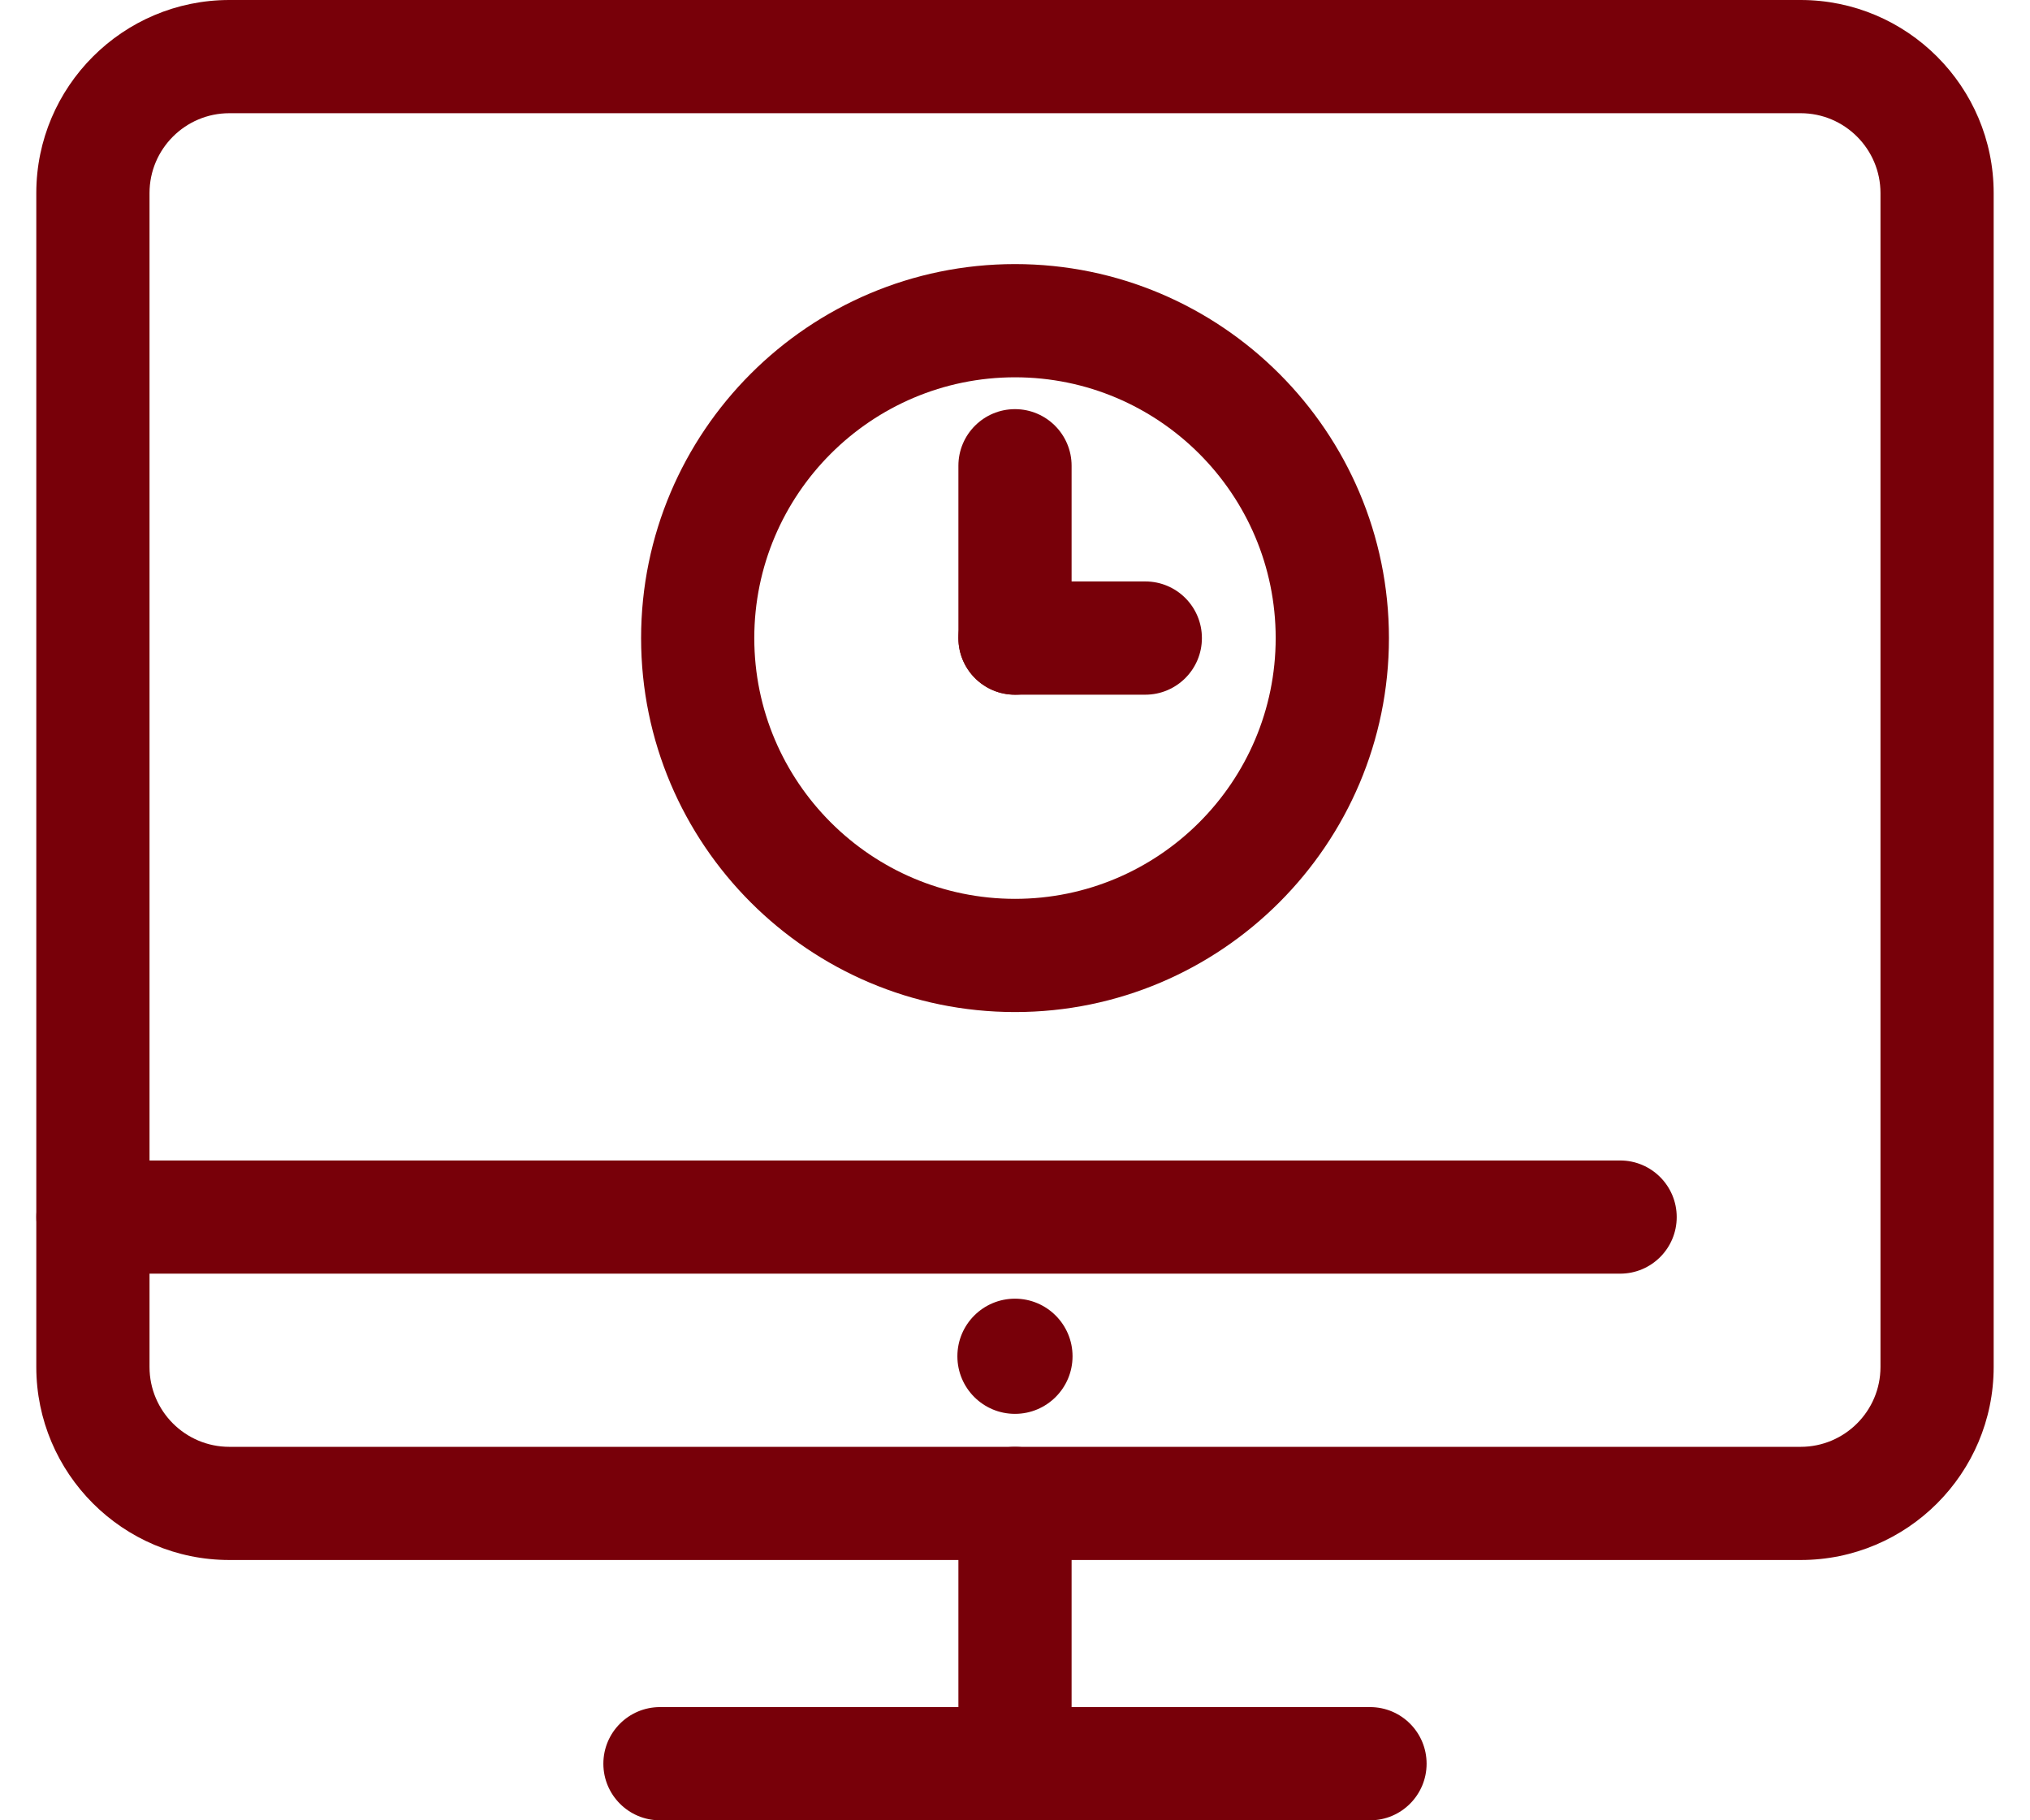
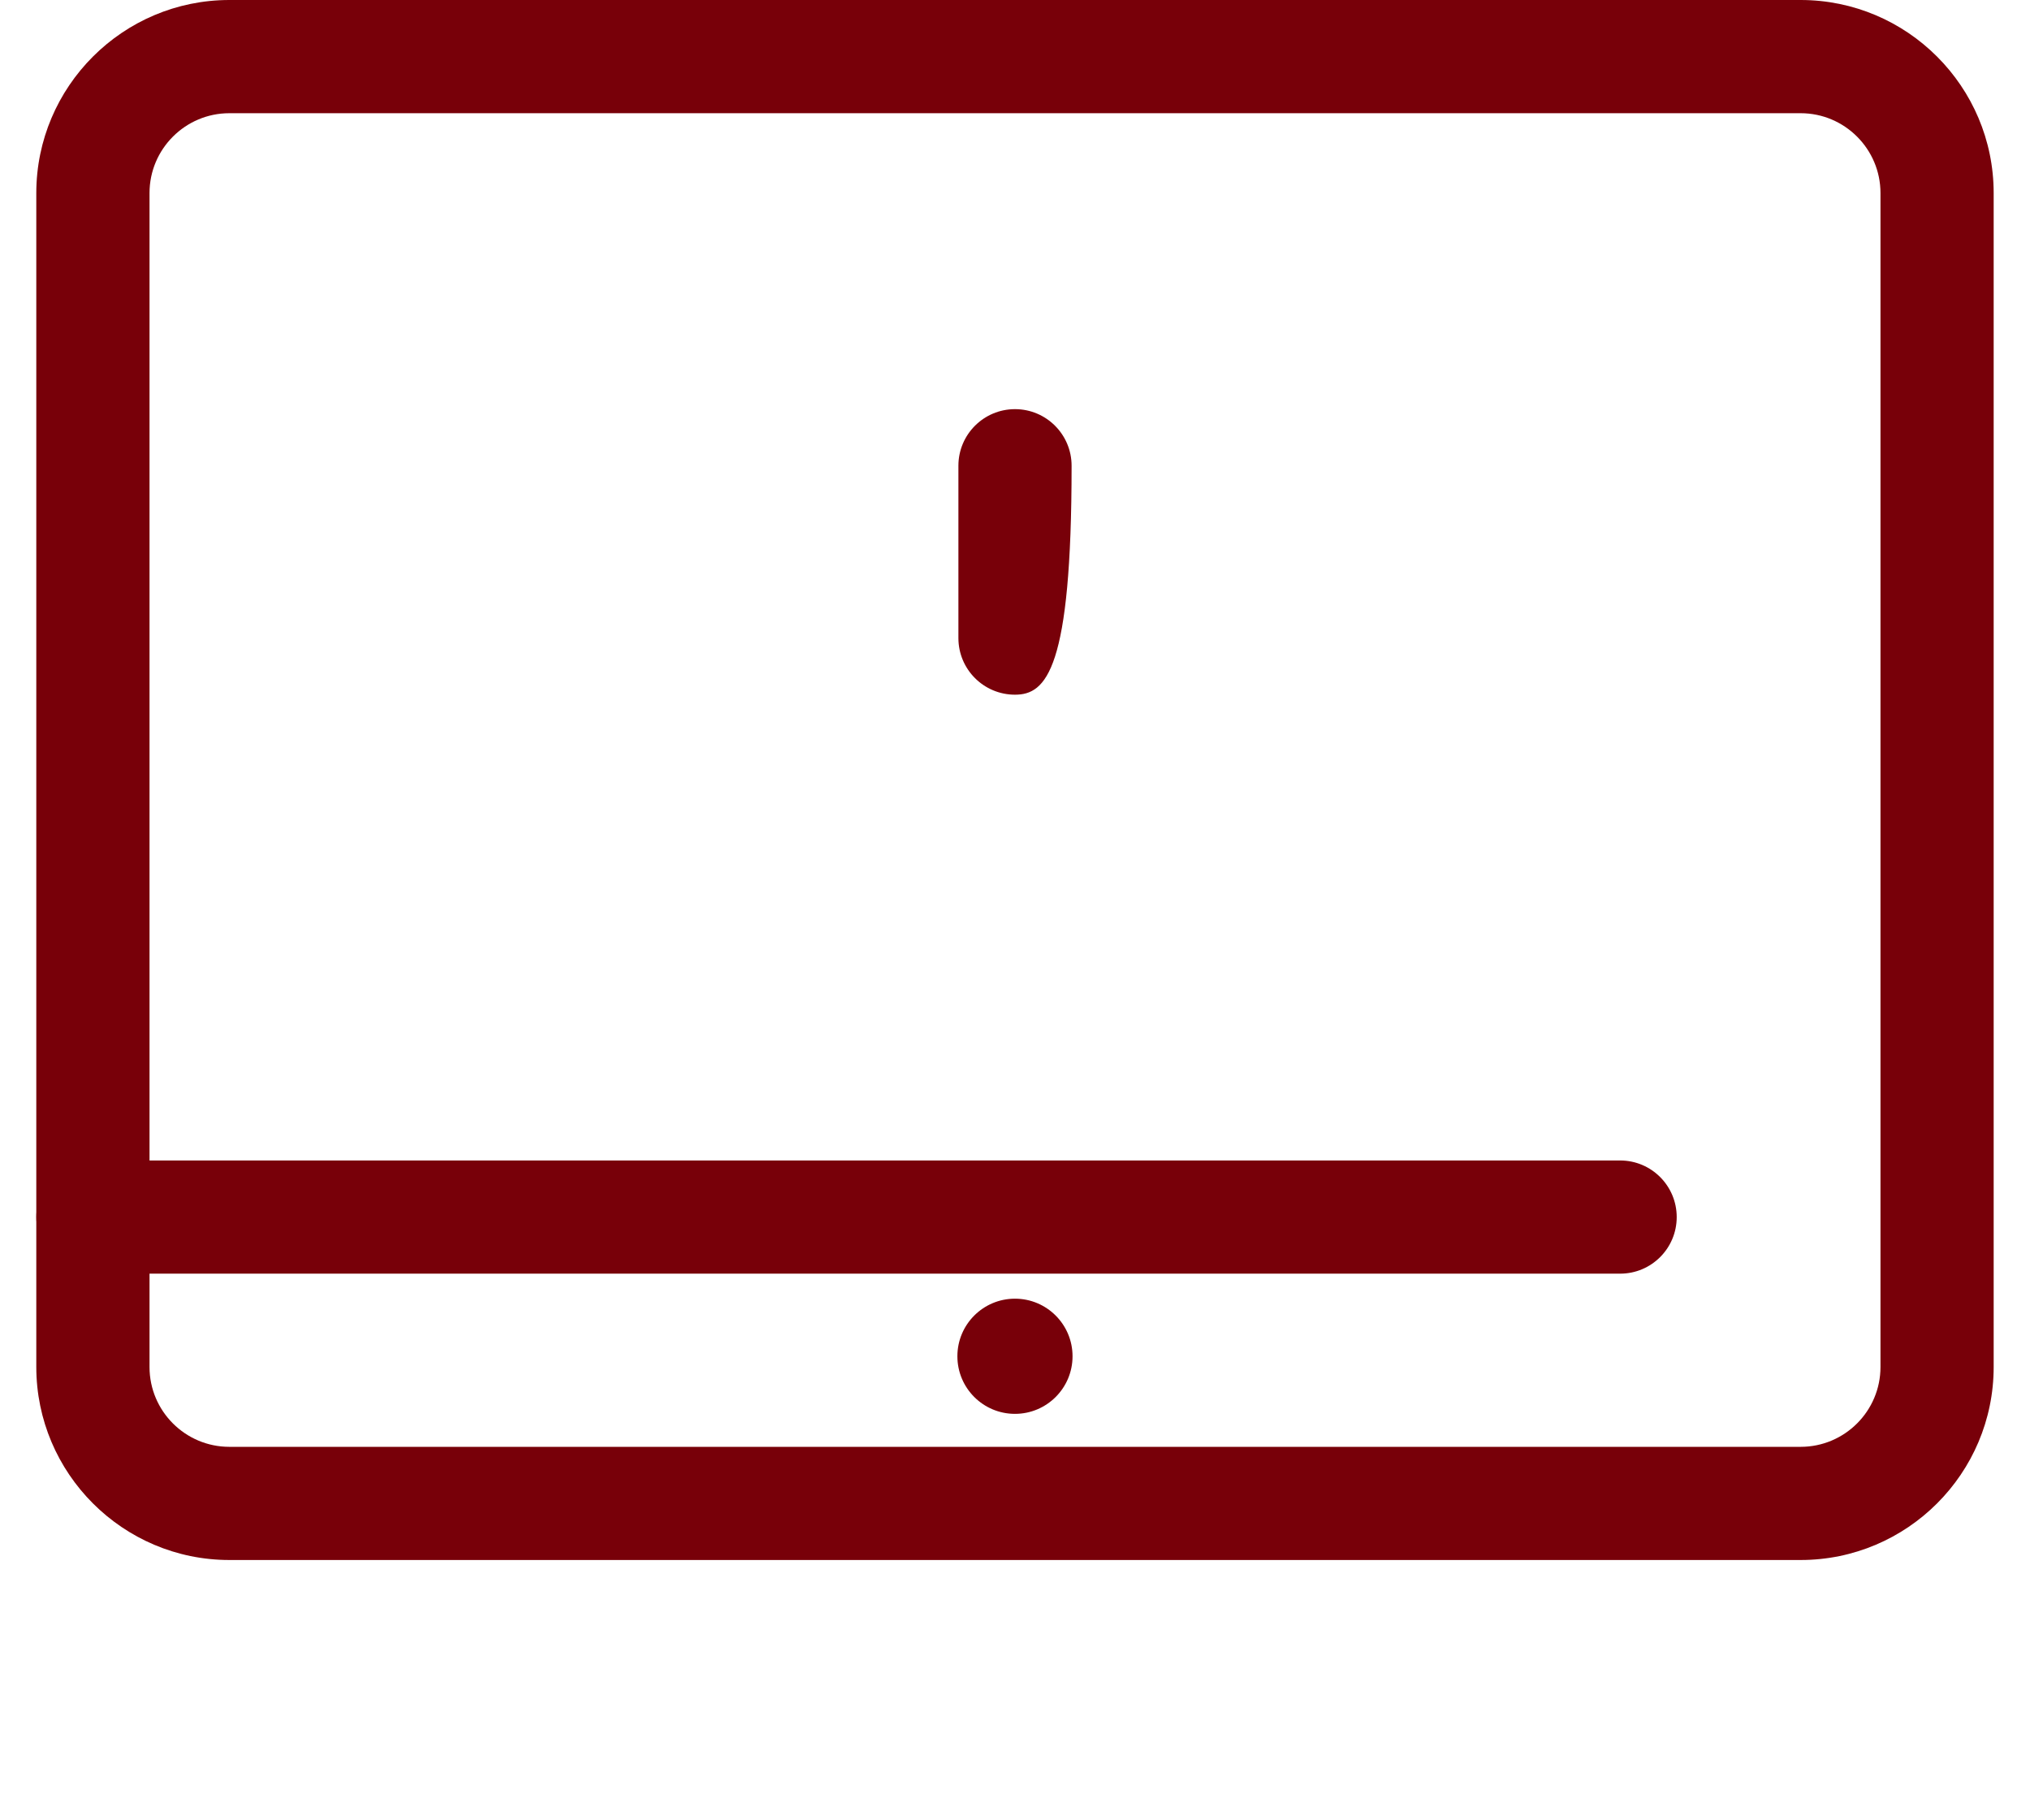
<svg xmlns="http://www.w3.org/2000/svg" version="1.1" id="레이어_1" x="0px" y="0px" width="58px" height="52px" viewBox="0 0 58 52" enable-background="new 0 0 58 52" xml:space="preserve">
  <g>
    <g>
      <g>
        <path fill="#780009" d="M51.447,44.564H6.553c-3.041,0-5.516-2.475-5.516-5.516V5.515C1.038,2.474,3.512,0,6.553,0h44.894     c3.041,0,5.515,2.474,5.515,5.515V39.05C56.962,42.091,54.488,44.564,51.447,44.564z M6.553,3.234     c-1.258,0-2.281,1.023-2.281,2.281V39.05c0,1.259,1.023,2.281,2.281,2.281h44.894c1.258,0,2.281-1.022,2.281-2.281V5.515     c0-1.257-1.023-2.281-2.281-2.281H6.553z" />
      </g>
      <g>
-         <path fill="#780009" d="M29,52c-0.893,0-1.617-0.725-1.617-1.617v-7.435c0-0.894,0.724-1.617,1.617-1.617     c0.895,0,1.617,0.724,1.617,1.617v7.435C30.617,51.275,29.895,52,29,52z" />
-       </g>
+         </g>
      <g>
-         <path fill="#780009" d="M39.145,52H18.856c-0.893,0-1.617-0.725-1.617-1.617s0.724-1.617,1.617-1.617h20.289     c0.894,0,1.615,0.725,1.615,1.617S40.037,52,39.145,52z" />
-       </g>
+         </g>
      <g>
        <path fill="#780009" d="M46.29,36.384H2.655c-0.893,0-1.617-0.724-1.617-1.616c0-0.894,0.724-1.617,1.617-1.617H46.29     c0.894,0,1.616,0.725,1.616,1.617S47.184,36.384,46.29,36.384z" />
      </g>
    </g>
    <g>
      <g>
        <g>
-           <path fill="#780009" d="M29.001,28.911c-5.891,0-10.684-4.793-10.684-10.683c0-5.891,4.793-10.684,10.684-10.684      c5.89,0,10.683,4.793,10.683,10.684C39.684,24.118,34.891,28.911,29.001,28.911z M29.001,10.778c-4.108,0-7.45,3.342-7.45,7.45      c0,4.107,3.342,7.449,7.45,7.449c4.106,0,7.447-3.342,7.447-7.449C36.448,14.12,33.107,10.778,29.001,10.778z" />
-         </g>
+           </g>
      </g>
      <g>
-         <path fill="#780009" d="M29,19.845c-0.894,0-1.617-0.724-1.617-1.617v-4.923c0-0.893,0.724-1.617,1.617-1.617     c0.893,0,1.617,0.724,1.617,1.617v4.923C30.617,19.121,29.893,19.845,29,19.845z" />
+         <path fill="#780009" d="M29,19.845c-0.894,0-1.617-0.724-1.617-1.617v-4.923c0-0.893,0.724-1.617,1.617-1.617     c0.893,0,1.617,0.724,1.617,1.617C30.617,19.121,29.893,19.845,29,19.845z" />
      </g>
      <g>
-         <path fill="#780009" d="M32.723,19.845H29c-0.894,0-1.617-0.724-1.617-1.617c0-0.894,0.724-1.618,1.617-1.618h3.723     c0.894,0,1.617,0.724,1.617,1.618C34.34,19.121,33.615,19.845,32.723,19.845z" />
-       </g>
+         </g>
    </g>
    <circle fill="#780009" cx="28.999" cy="38.744" r="1.645" />
  </g>
</svg>